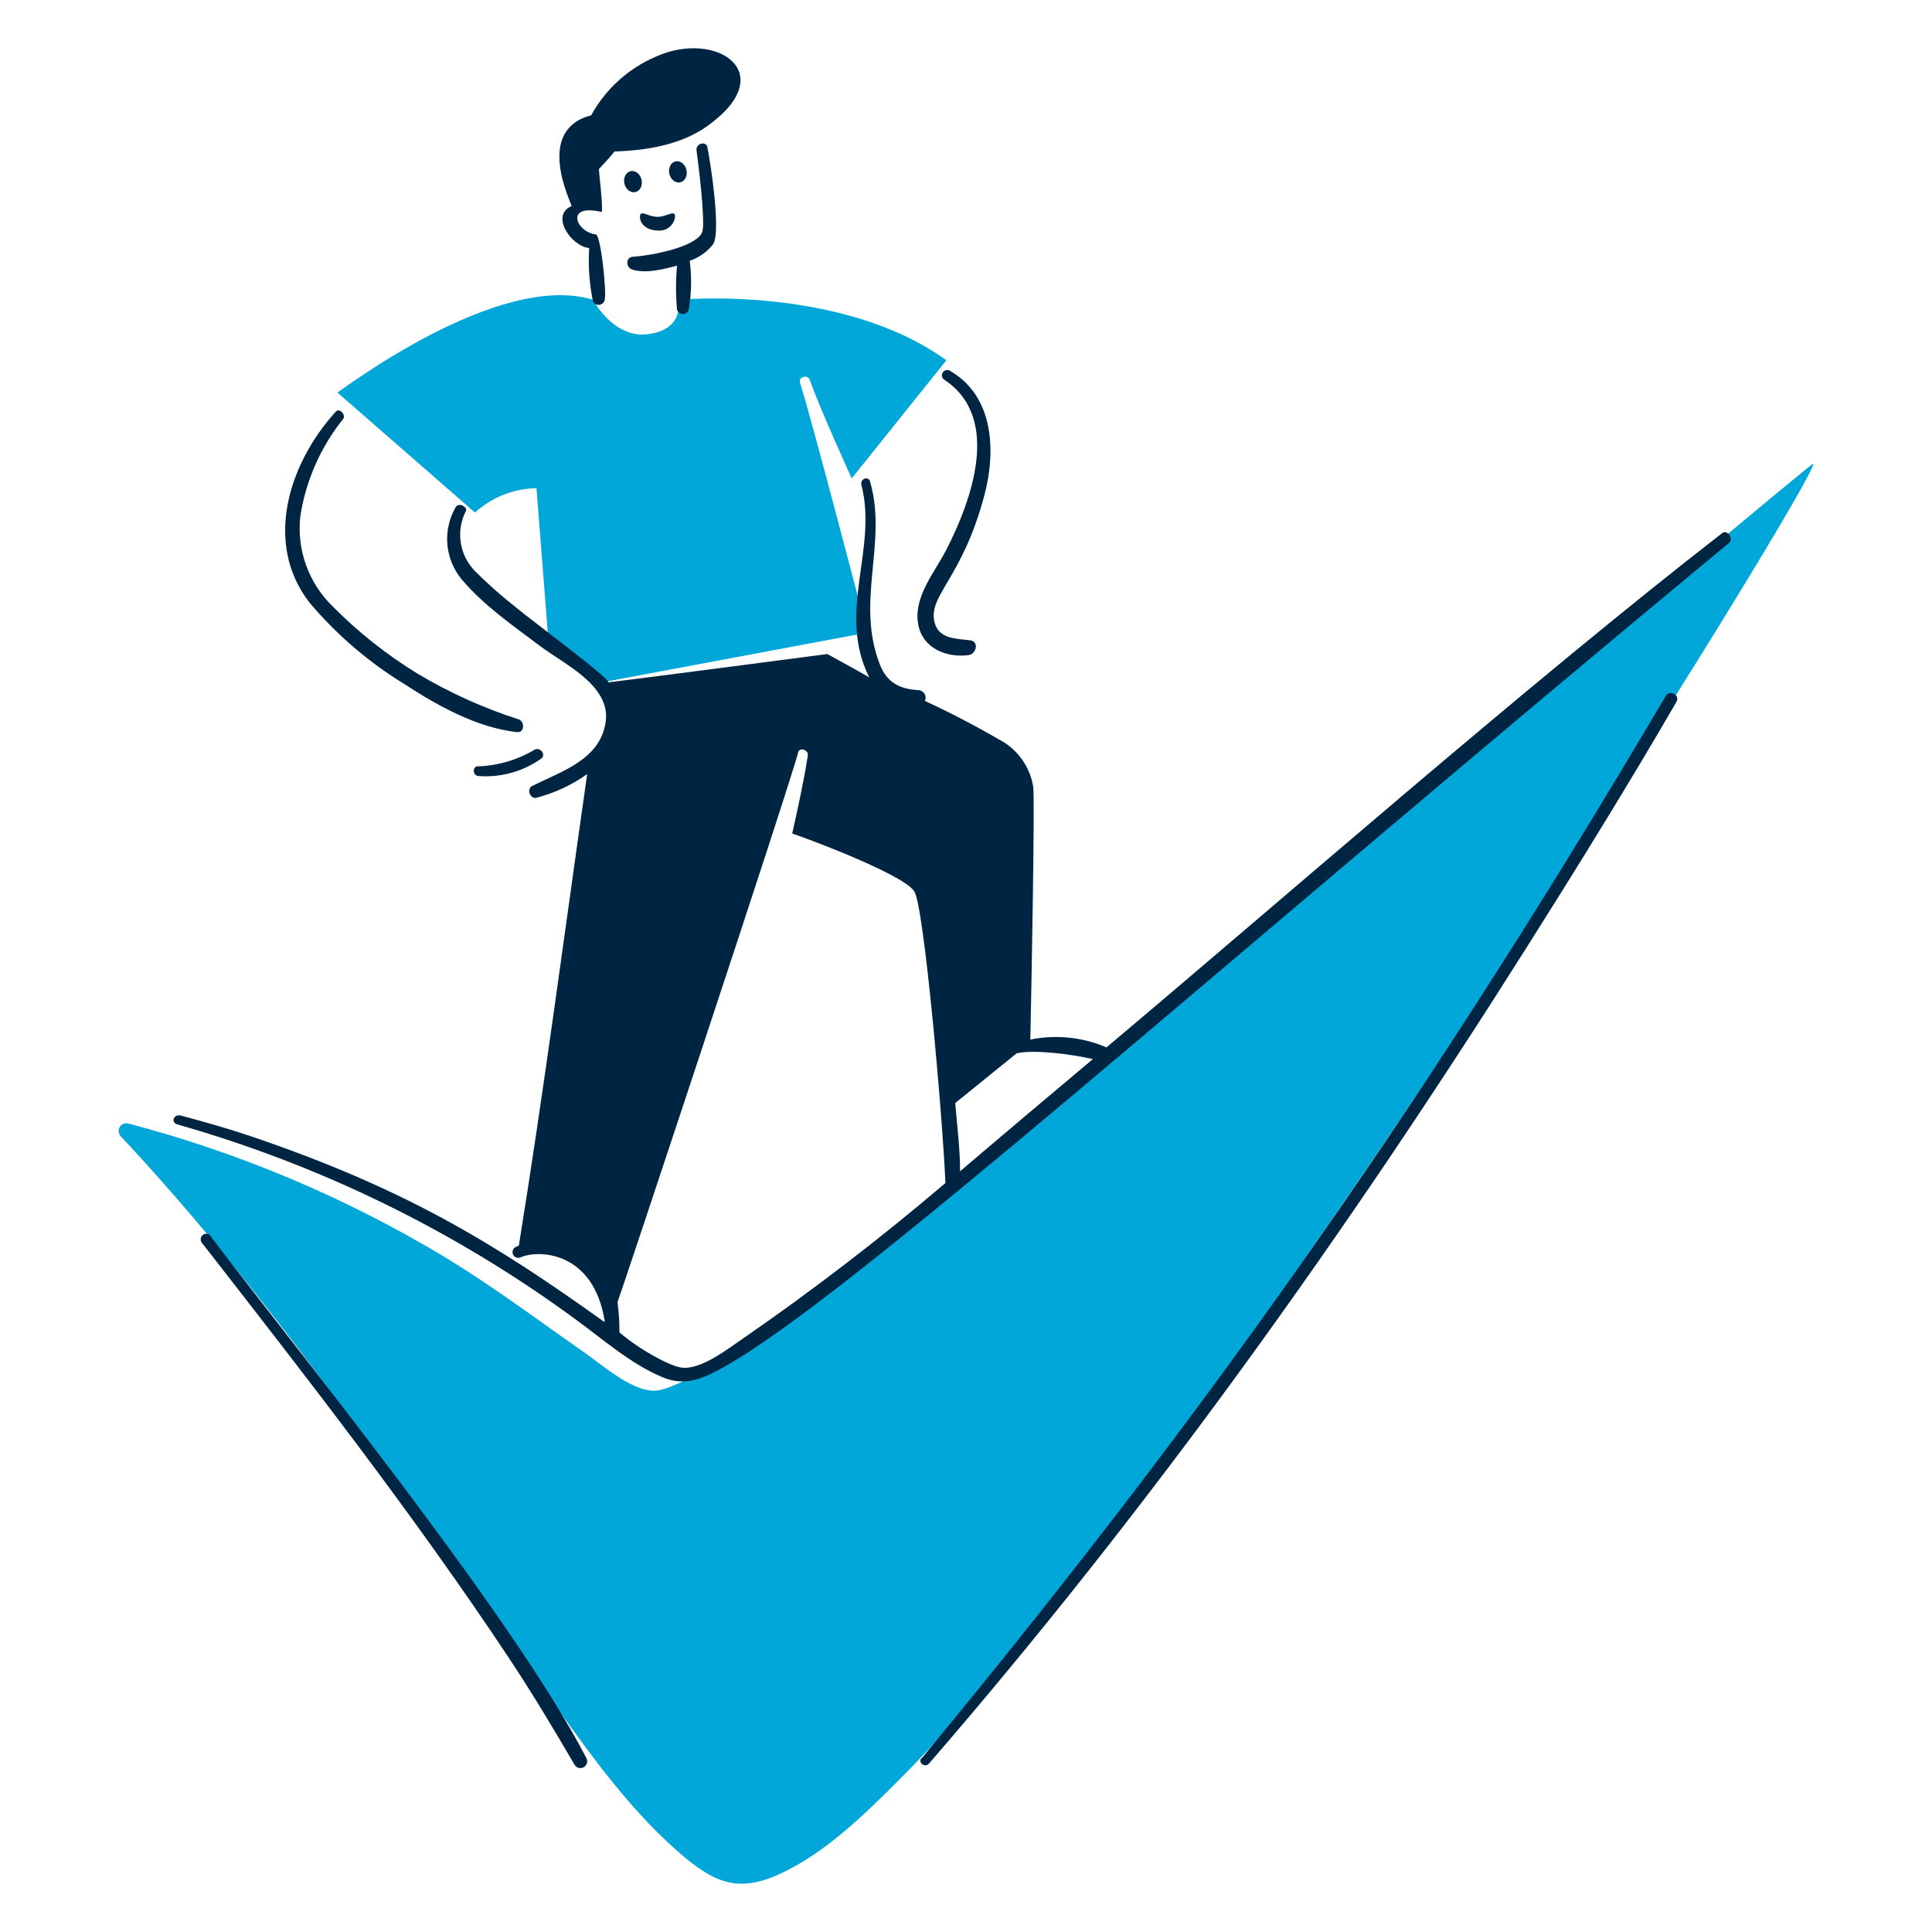
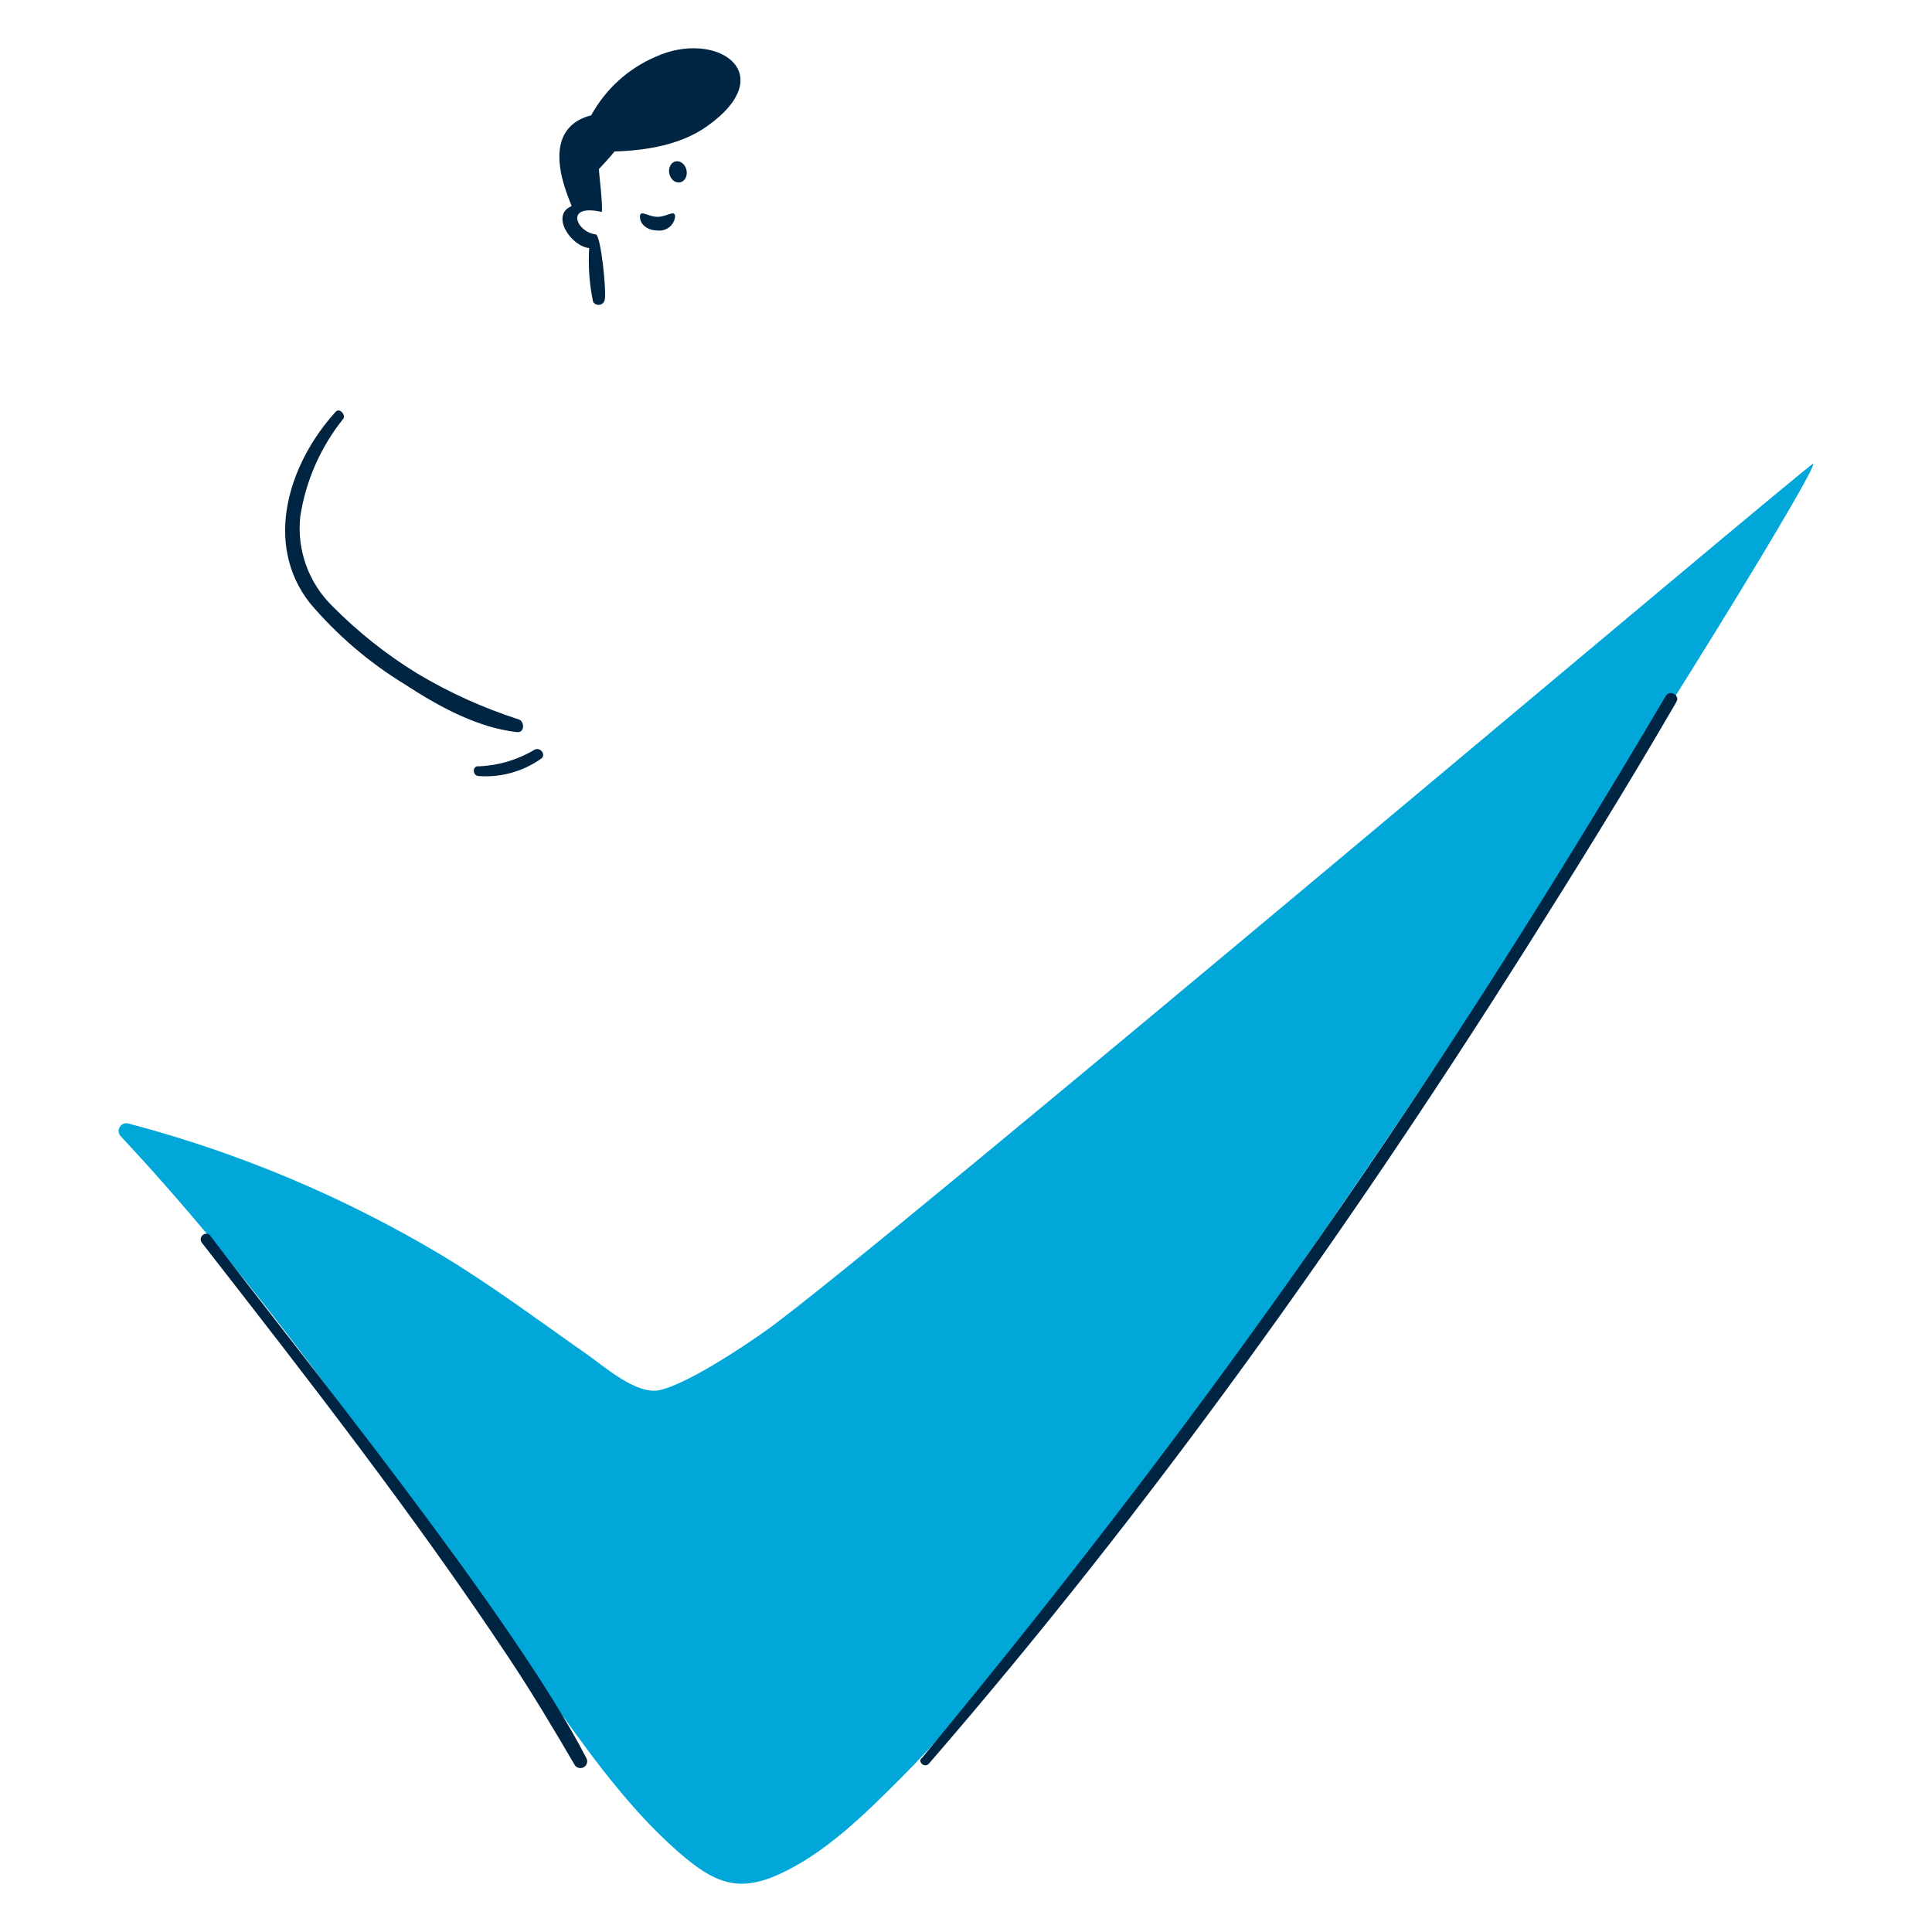
<svg xmlns="http://www.w3.org/2000/svg" width="176" height="176" viewBox="0 0 176 176" fill="none">
-   <path d="M72.878 34.867C72.702 34.334 73.582 34.07 73.767 34.603C74.705 37.285 77.59 43.579 77.59 43.579L86.213 32.821C76.611 25.886 61.763 27.308 61.763 27.308C61.763 27.308 62.475 29.887 59.184 30.421C55.894 30.955 54.028 27.308 54.028 27.308C45.316 24.641 31 35.668 30.734 35.756L43.27 46.693C44.806 45.296 46.797 44.506 48.872 44.47L50.028 59.228C51.696 60.091 53.301 61.071 54.829 62.162L79.012 57.629C79.012 57.629 73.767 37.535 72.878 34.867Z" fill="#00A7D8" />
  <path d="M165.166 42.247C164.726 42.247 79.174 114.595 69.677 121.288C67.539 122.793 62.74 125.989 60.164 126.622C58.028 127.15 55.085 124.505 53.407 123.332C49.019 120.264 44.793 117.091 40.248 114.356C31.347 109.031 21.739 104.99 11.709 102.353C11.56 102.31 11.402 102.316 11.258 102.371C11.114 102.427 10.992 102.528 10.912 102.659C10.831 102.791 10.795 102.945 10.811 103.099C10.826 103.252 10.891 103.396 10.997 103.509C25.312 118.8 36.871 136.224 49.05 153.208C52.874 158.543 56.786 164.322 61.764 168.678C65.034 171.539 67.214 172.457 71.011 170.724C75.174 168.822 78.746 165.3 81.947 162.1C109.119 134.923 166.425 42.247 165.166 42.247Z" fill="#00A7D8" />
-   <path d="M64.965 22.243C65.676 21.175 64.789 15.13 64.43 13.355C64.254 12.822 63.367 13.091 63.453 13.707C63.637 15.04 64.259 20.111 63.986 21.087C63.638 22.334 59.986 23.221 57.585 23.398C56.963 23.486 57.047 24.388 57.585 24.554C58.821 24.936 60.341 24.554 61.674 24.202C61.556 25.533 61.556 26.872 61.674 28.203C61.708 28.319 61.778 28.42 61.875 28.492C61.971 28.564 62.088 28.603 62.208 28.603C62.328 28.603 62.445 28.564 62.541 28.492C62.638 28.42 62.708 28.319 62.742 28.203C62.993 26.734 63.023 25.235 62.83 23.757C63.675 23.475 64.418 22.948 64.965 22.243Z" fill="#002543" />
  <path d="M52.073 18.775C50.117 19.576 51.985 22.421 53.673 22.598C53.572 24.237 53.69 25.881 54.025 27.488C54.084 27.589 54.172 27.67 54.278 27.72C54.385 27.77 54.503 27.786 54.619 27.767C54.735 27.748 54.842 27.694 54.926 27.613C55.011 27.532 55.069 27.427 55.092 27.312C55.256 26.42 54.74 21.533 54.292 21.355C52.514 21.179 51.358 18.51 54.825 19.31C54.913 18.421 54.562 15.843 54.562 15.398C54.737 15.222 55.717 14.154 55.984 13.797C58.917 13.71 62.041 13.191 64.432 11.487C71.222 6.641 65.219 2.655 59.72 5.174C57.224 6.246 55.16 8.124 53.855 10.506C48.694 11.84 51.984 18.33 52.073 18.775Z" fill="#002543" />
  <path d="M47.272 65.541C44.041 64.504 40.938 63.102 38.025 61.362C35.21 59.635 32.613 57.575 30.291 55.228C29.212 54.176 28.387 52.893 27.878 51.475C27.37 50.057 27.191 48.541 27.356 47.044C27.857 43.789 29.206 40.724 31.268 38.156C31.532 37.804 30.916 37.089 30.557 37.534C26.289 42.246 23.976 49.538 28.245 54.958C30.708 57.861 33.62 60.352 36.869 62.337C39.885 64.303 43.454 66.289 47.094 66.693C47.806 66.776 47.801 65.736 47.272 65.541Z" fill="#002543" />
  <path d="M43.627 70.698C45.652 70.842 47.664 70.276 49.317 69.098C49.764 68.746 49.222 68.02 48.694 68.298C47.158 69.219 45.416 69.739 43.627 69.809C43.004 69.72 43.005 70.684 43.627 70.698Z" fill="#002543" />
-   <path d="M83.637 56.828C84.012 59.048 86.216 59.953 88.26 59.674C88.883 59.586 89.238 58.517 88.436 58.34C87.191 58.164 85.56 58.26 85.146 56.739C84.475 54.269 87.656 52.769 89.681 45.092C90.761 41.008 90.499 36.08 86.571 33.801C86.519 33.763 86.459 33.735 86.396 33.721C86.332 33.706 86.267 33.704 86.203 33.716C86.139 33.727 86.078 33.751 86.024 33.787C85.969 33.822 85.923 33.868 85.887 33.922C85.851 33.976 85.826 34.037 85.814 34.101C85.802 34.164 85.803 34.23 85.817 34.294C85.831 34.357 85.858 34.417 85.896 34.47C85.933 34.522 85.981 34.567 86.037 34.601C91.276 38.078 88.476 45.645 86.213 50.071C85.166 52.125 83.215 54.335 83.637 56.828Z" fill="#002543" />
-   <path d="M156.897 48.559C139.715 61.87 116.781 81.973 100.795 95.415C98.611 94.475 96.19 94.227 93.86 94.704C93.948 90.703 94.286 72.746 94.124 71.676C93.975 70.748 93.607 69.868 93.05 69.111C92.494 68.353 91.765 67.739 90.924 67.319C88.788 66.078 86.565 64.923 84.256 63.852C84.302 63.754 84.325 63.646 84.322 63.538C84.318 63.429 84.29 63.323 84.238 63.227C84.186 63.132 84.112 63.05 84.022 62.989C83.933 62.928 83.83 62.888 83.722 62.874C82.033 62.786 80.826 62.237 80.165 60.562C77.906 54.834 80.857 49.469 79.277 43.937C79.189 43.314 78.315 43.577 78.477 44.201C79.973 50.009 76.213 55.767 79.188 61.713C79.1 61.625 75.364 59.58 75.364 59.58C75.364 59.58 58.468 61.801 55.449 62.158C55.097 61.446 48.541 56.614 47.089 55.4C45.747 54.352 44.471 53.224 43.265 52.022C42.566 51.306 42.112 50.387 41.968 49.396C41.824 48.406 41.998 47.395 42.465 46.51C42.553 46.158 41.75 45.707 41.488 46.246C40.914 47.256 40.657 48.415 40.753 49.573C40.848 50.731 41.29 51.833 42.021 52.736C44.007 55.112 46.778 57.031 49.223 58.87C51.397 60.506 55.613 62.425 55.18 65.717C54.723 69.182 51.178 70.251 48.511 71.585C47.889 71.849 48.335 72.919 48.956 72.651C50.582 72.215 52.118 71.493 53.49 70.518C51.446 84.832 49.578 99.146 47.267 113.462C47.179 113.55 47.003 113.55 46.915 113.638C46.806 113.713 46.729 113.826 46.701 113.956C46.673 114.085 46.695 114.22 46.763 114.333C46.831 114.447 46.94 114.53 47.067 114.566C47.194 114.602 47.331 114.588 47.448 114.527C49.218 113.794 54.117 114.087 55.094 120.395H55.006C44.955 113.184 36.759 108.218 22.821 103.499C20.77 102.804 18.654 102.212 16.508 101.631C15.804 101.44 15.53 102.256 16.156 102.432C29.174 106.131 41.428 112.122 52.343 120.124C54.92 121.993 57.406 124.223 60.344 125.459C62.475 126.355 64.161 125.536 66.034 124.481C77.719 117.902 109.923 88.873 157.519 49.449C157.959 49.086 157.343 48.211 156.897 48.559ZM67.721 121.91C66.291 122.878 63.807 124.858 62.03 124.577C60.962 124.408 58.297 122.976 56.429 121.377C56.437 120.455 56.378 119.534 56.253 118.62C56.341 118.532 72.168 70.876 72.701 68.564C72.789 68.031 73.675 68.3 73.591 68.828C73.213 71.225 72.701 73.541 72.168 75.941C72.08 75.853 82.137 79.49 83.282 81.187C84.179 82.515 85.86 101.636 86.127 107.77C80.233 112.79 74.09 117.509 67.721 121.91ZM87.459 106.706C87.459 104.661 87.195 102.617 87.019 100.483L92.62 95.948C94.31 95.596 97.599 96.036 99.555 96.481C96.794 98.793 88.791 105.551 87.459 106.706Z" fill="#002543" />
  <path d="M19.088 112.485C18.99 112.416 18.87 112.383 18.75 112.393C18.63 112.404 18.518 112.456 18.433 112.541C18.347 112.626 18.295 112.739 18.285 112.859C18.275 112.979 18.308 113.099 18.377 113.197C28.05 125.61 37.737 138.049 46.384 151.072C48.444 154.173 50.473 157.562 52.341 160.763C52.423 160.904 52.559 161.007 52.717 161.049C52.875 161.09 53.044 161.067 53.185 160.985C53.327 160.902 53.429 160.767 53.471 160.609C53.513 160.45 53.49 160.282 53.407 160.141C46.764 147.231 26.683 122.536 19.088 112.485Z" fill="#002543" />
  <path d="M151.74 63.407C128.397 102.996 107.81 131.328 83.991 160.141C83.551 160.405 84.167 161.118 84.613 160.674C104.706 137.469 122.59 112.404 138.937 86.524C143.653 79.057 148.32 71.526 152.717 63.941C153.077 63.32 152.104 62.79 151.74 63.407Z" fill="#002543" />
-   <path d="M56.882 16.724C56.94 16.977 57.077 17.2 57.264 17.346C57.451 17.492 57.672 17.547 57.879 17.5C58.086 17.453 58.261 17.308 58.367 17.096C58.473 16.884 58.5 16.623 58.443 16.37C58.385 16.117 58.248 15.893 58.061 15.747C57.874 15.602 57.653 15.546 57.446 15.593C57.239 15.64 57.064 15.786 56.958 15.998C56.852 16.21 56.825 16.471 56.882 16.724Z" fill="#002543" />
  <path d="M60.974 15.834C61.031 16.087 61.169 16.311 61.355 16.456C61.542 16.602 61.764 16.657 61.971 16.61C62.177 16.563 62.353 16.418 62.459 16.206C62.565 15.994 62.592 15.733 62.534 15.48C62.477 15.227 62.34 15.003 62.153 14.858C61.966 14.712 61.745 14.656 61.538 14.704C61.331 14.75 61.155 14.896 61.05 15.108C60.944 15.32 60.917 15.581 60.974 15.834Z" fill="#002543" />
  <path d="M58.298 19.753C58.298 19.041 59.009 19.753 59.899 19.753C60.788 19.753 61.498 19.041 61.498 19.753C61.45 20.13 61.255 20.473 60.955 20.706C60.656 20.939 60.276 21.044 59.899 20.998C59.009 20.998 58.298 20.464 58.298 19.753Z" fill="#002543" />
</svg>